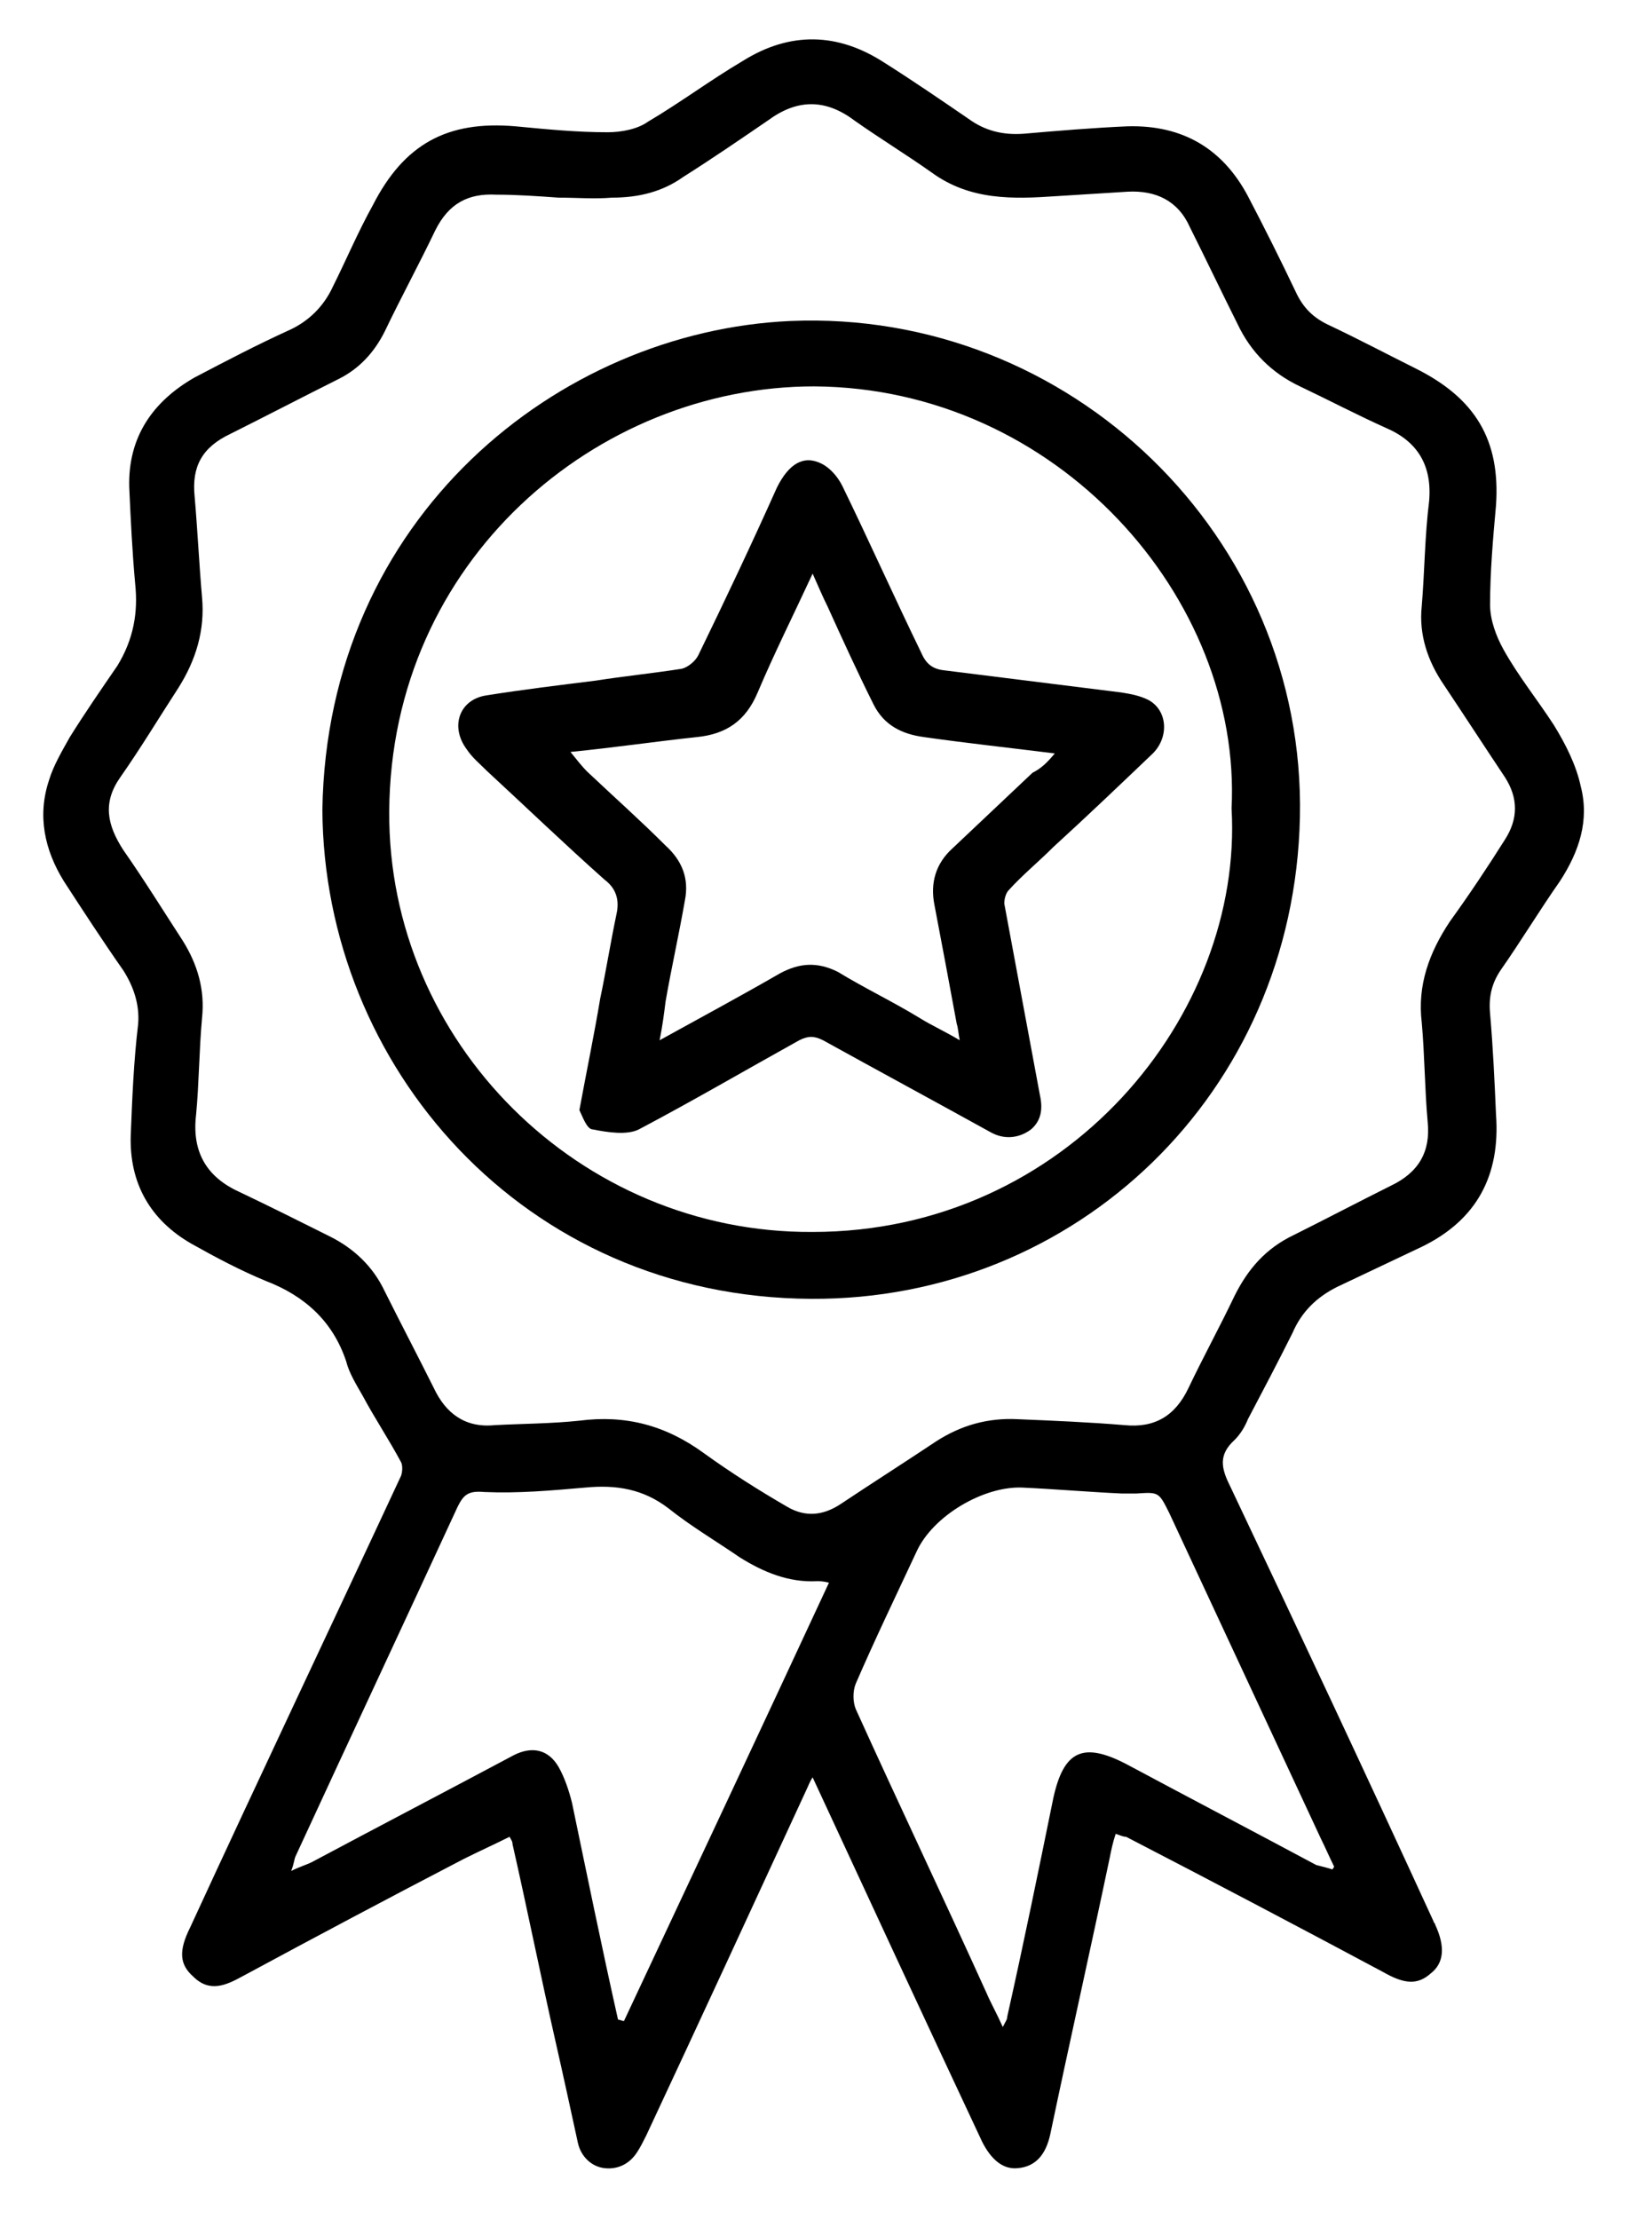
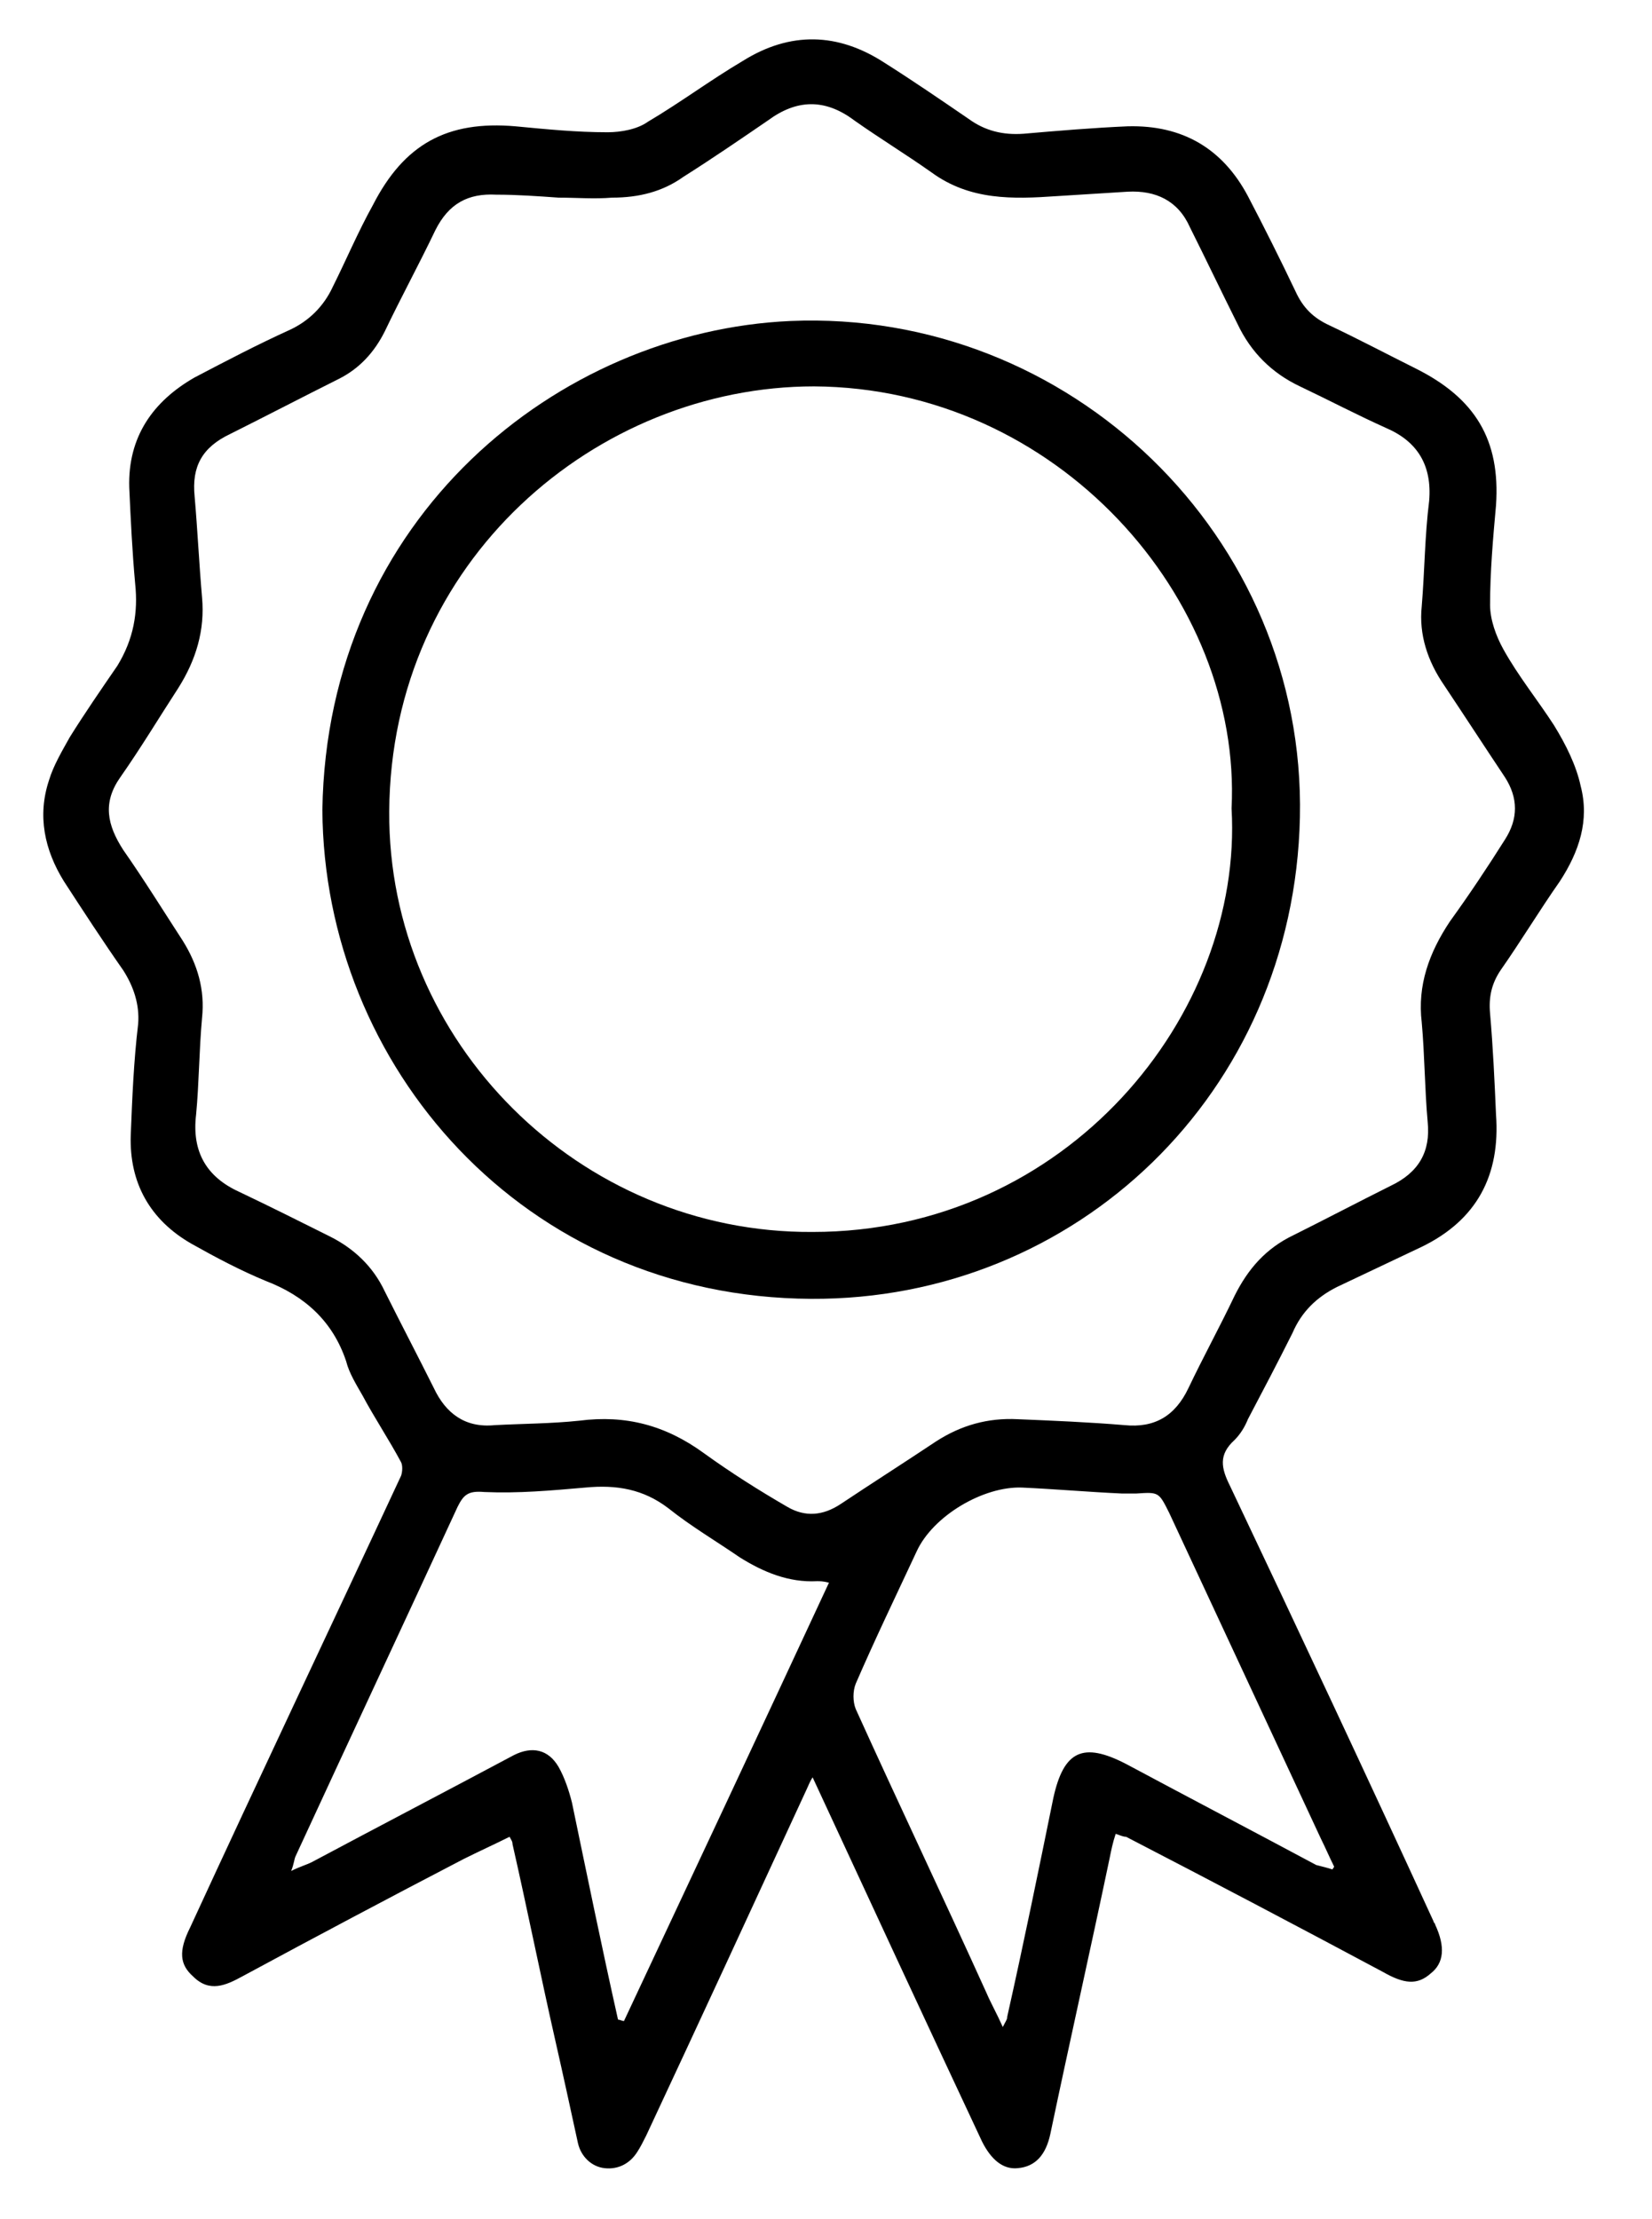
<svg xmlns="http://www.w3.org/2000/svg" version="1.1" id="Layer_1" x="0px" y="0px" viewBox="0 0 111.2 149.3" style="enable-background:new 0 0 111.2 149.3;" xml:space="preserve">
  <path d="M75.1,123.4c-0.2,0.6-0.3,1.1-0.4,1.6c-1.3,6.2-2.7,12.4-4,18.6c-0.3,1.4-1,2.2-2.2,2.3c-1,0.1-1.8-0.6-2.4-1.8  c-3.8-8.1-7.6-16.3-11.4-24.5c-0.2,0.3-0.3,0.6-0.4,0.8c-3.6,7.8-7.2,15.6-10.8,23.3c-0.2,0.4-0.4,0.8-0.6,1.1  c-0.5,0.8-1.3,1.2-2.2,1.1c-0.9-0.1-1.6-0.8-1.8-1.7c-0.5-2.3-1-4.6-1.5-6.8c-1-4.4-1.9-8.9-2.9-13.3c0-0.2-0.1-0.3-0.2-0.5  c-1,0.5-2.1,1-3.1,1.5c-5,2.6-9.9,5.2-14.9,7.9c-1.1,0.6-2.2,1.1-3.3,0c-0.9-0.8-1-1.7-0.2-3.3c4.7-10.2,9.5-20.3,14.2-30.4  c0.1-0.3,0.1-0.7,0-0.9c-0.8-1.5-1.8-3-2.6-4.5c-0.4-0.7-0.9-1.5-1.1-2.3c-0.9-2.7-2.8-4.4-5.4-5.4c-1.7-0.7-3.4-1.6-5-2.5  c-2.8-1.6-4.2-4.1-4.1-7.3c0.1-2.5,0.2-5,0.5-7.5c0.1-1.3-0.3-2.5-1-3.6c-1.4-2-2.7-4-4-6c-1.3-2.1-1.8-4.4-1-6.8  c0.3-1,0.9-2,1.4-2.9c1-1.6,2.1-3.2,3.2-4.8C9,43,9.3,41.2,9.1,39.3c-0.2-2.2-0.3-4.3-0.4-6.5c-0.1-3.4,1.6-5.8,4.4-7.4  c2.1-1.1,4.2-2.2,6.4-3.2c1.3-0.6,2.3-1.6,2.9-2.9c0.9-1.8,1.7-3.7,2.7-5.5c2.1-4.1,5-5.7,9.6-5.3c2.1,0.2,4.1,0.4,6.2,0.4  c0.9,0,2-0.2,2.7-0.7c2.2-1.3,4.2-2.8,6.4-4.1c3.2-2,6.4-1.9,9.5,0.1c1.9,1.2,3.8,2.5,5.7,3.8c1.1,0.8,2.3,1.1,3.7,1  c2.3-0.2,4.7-0.4,7-0.5c3.7-0.1,6.4,1.5,8.1,4.7c1.1,2.1,2.2,4.3,3.2,6.4c0.5,1.1,1.2,1.8,2.3,2.3c1.9,0.9,3.8,1.9,5.8,2.9  c4,2,5.7,4.8,5.4,9.2c-0.2,2.2-0.4,4.5-0.4,6.7c0,1,0.4,2.1,0.9,3c1,1.8,2.3,3.4,3.4,5.1c0.8,1.3,1.5,2.7,1.8,4.1  c0.6,2.3-0.1,4.4-1.4,6.4c-1.4,2-2.6,4-4,6c-0.6,0.9-0.8,1.8-0.7,2.9c0.2,2.3,0.3,4.5,0.4,6.8c0.3,4.1-1.3,7.1-5,8.9  c-1.9,0.9-3.8,1.8-5.7,2.7c-1.4,0.7-2.4,1.7-3,3.1C86,91.7,85,93.6,84,95.5c-0.2,0.5-0.5,1-0.9,1.4c-1.1,1-0.9,1.9-0.3,3.1  c4.6,9.7,9.2,19.5,13.7,29.3c0,0.1,0.1,0.1,0.1,0.2c0.7,1.5,0.6,2.6-0.3,3.3c-0.9,0.8-1.8,0.7-3.2-0.1c-5.8-3.1-11.5-6.1-17.3-9.1  C75.6,123.6,75.4,123.5,75.1,123.4z M37.6,13.3C37.6,13.3,37.6,13.3,37.6,13.3c-1.4-0.1-2.8-0.2-4.2-0.2c-1.9-0.1-3.2,0.6-4.1,2.4  c-1.1,2.3-2.3,4.5-3.4,6.8c-0.7,1.4-1.7,2.5-3.1,3.2c-2.4,1.2-4.9,2.5-7.3,3.7c-1.9,0.9-2.6,2.2-2.4,4.2c0.2,2.3,0.3,4.5,0.5,6.8  c0.2,2.2-0.4,4.2-1.6,6.1c-1.3,2-2.5,4-3.9,6c-1.2,1.7-0.9,3.2,0.2,4.9c1.4,2,2.7,4.1,4,6.1c1,1.6,1.5,3.3,1.3,5.2  c-0.2,2.2-0.2,4.4-0.4,6.5c-0.3,2.5,0.7,4.2,2.9,5.2c2.1,1,4.1,2,6.1,3c1.6,0.8,2.9,2,3.7,3.7c1.1,2.2,2.2,4.3,3.3,6.5  c0.8,1.7,2.1,2.7,4.1,2.5c1.9-0.1,3.8-0.1,5.7-0.3c3.1-0.4,5.8,0.3,8.4,2.2c1.8,1.3,3.7,2.5,5.6,3.6c1.2,0.7,2.4,0.6,3.6-0.2  c2.1-1.4,4.3-2.8,6.4-4.2c1.7-1.1,3.5-1.6,5.5-1.5c2.4,0.1,4.8,0.2,7.2,0.4c2,0.2,3.4-0.6,4.3-2.5c1-2.1,2.1-4.1,3.1-6.2  c0.9-1.8,2.1-3.2,4-4.1c2.2-1.1,4.3-2.2,6.5-3.3c1.9-0.9,2.7-2.3,2.5-4.3c-0.2-2.2-0.2-4.5-0.4-6.7c-0.3-2.5,0.5-4.7,1.9-6.8  c1.3-1.8,2.5-3.6,3.7-5.5c0.9-1.4,0.9-2.8,0-4.2c-1.4-2.1-2.7-4.1-4.1-6.2c-1.1-1.6-1.7-3.4-1.5-5.3c0.2-2.4,0.2-4.7,0.5-7.1  c0.2-2.4-0.8-4-2.9-4.9c-2-0.9-3.9-1.9-5.8-2.8c-1.9-0.9-3.3-2.3-4.2-4.2c-1.1-2.2-2.1-4.3-3.2-6.5c-0.8-1.8-2.3-2.5-4.2-2.4  c-1.6,0.1-3.2,0.2-4.8,0.3c-2.9,0.2-5.8,0.3-8.4-1.6c-1.7-1.2-3.5-2.3-5.2-3.5c-2-1.5-3.9-1.4-5.8,0c-1.9,1.3-3.8,2.6-5.7,3.8  c-1.4,1-3,1.4-4.8,1.4C40,13.4,38.8,13.3,37.6,13.3z M41.6,135.9c0.1,0,0.3,0.1,0.4,0.1c4.6-9.8,9.2-19.6,13.8-29.5  c-0.4-0.1-0.6-0.1-0.8-0.1c-1.9,0.1-3.6-0.6-5.2-1.6c-1.6-1.1-3.3-2.1-4.8-3.3c-1.7-1.3-3.5-1.6-5.6-1.4c-2.3,0.2-4.5,0.4-6.8,0.3  c-1.1-0.1-1.4,0.2-1.8,1c-3.6,7.8-7.3,15.7-10.9,23.5c-0.1,0.2-0.1,0.5-0.3,1c0.6-0.3,1-0.4,1.4-0.6c4.5-2.4,9.1-4.8,13.6-7.2  c1.2-0.6,2.3-0.4,3,0.8c0.4,0.7,0.7,1.6,0.9,2.4C39.5,126.1,40.5,131,41.6,135.9z M89.7,125.8c0-0.1,0.1-0.1,0.1-0.2  c-0.3-0.6-0.6-1.3-0.9-1.9c-3.4-7.3-6.8-14.6-10.2-21.9c-0.7-1.4-0.7-1.4-2.2-1.3c-0.3,0-0.6,0-1,0c-2.2-0.1-4.5-0.3-6.7-0.4  c-2.6-0.1-6,1.9-7.1,4.3c-1.4,3-2.8,5.9-4.1,8.9c-0.2,0.5-0.2,1.2,0,1.7c2.9,6.4,5.9,12.7,8.8,19.1c0.3,0.7,0.7,1.4,1.1,2.3  c0.2-0.4,0.3-0.5,0.3-0.7c1.1-4.9,2.1-9.8,3.1-14.7c0.7-3.2,2-3.8,4.9-2.3c4.3,2.3,8.5,4.5,12.8,6.8C89,125.6,89.4,125.7,89.7,125.8  z" />
  <path d="M21.7,54.5C22,34.8,37.6,22.3,53.2,21.6C72,20.8,87.9,36.1,87.5,55c-0.4,18.6-15.1,32.5-32.9,32.4  C35.2,87.3,21.8,71.7,21.7,54.5z M82.9,54.4c0.7-14.1-11.7-28.3-28.1-28.4C40.2,26,26.3,37.7,26.2,54.6C26.1,70.1,39,83,54.7,82.9  C71.8,82.9,83.7,68.3,82.9,54.4z" />
-   <path d="M39,74.7c0.5-2.7,1-5.1,1.4-7.5c0.4-1.9,0.7-3.8,1.1-5.7c0.2-0.9,0-1.7-0.8-2.3c-2.7-2.4-5.3-4.9-7.9-7.3  c-0.5-0.5-1-0.9-1.4-1.5c-1.1-1.5-0.5-3.3,1.3-3.6c2.5-0.4,5-0.7,7.4-1c1.9-0.3,3.9-0.5,5.8-0.8c0.4-0.1,0.9-0.5,1.1-0.9  c1.8-3.7,3.6-7.5,5.3-11.3c0.8-1.6,1.8-2.2,3-1.6c0.6,0.3,1.1,0.9,1.4,1.5c1.8,3.7,3.5,7.5,5.3,11.2c0.3,0.7,0.7,1.1,1.5,1.2  c4,0.5,8,1,12,1.5c0.6,0.1,1.2,0.2,1.8,0.5c1.3,0.7,1.4,2.5,0.3,3.6c-2.2,2.1-4.4,4.2-6.7,6.3c-1,1-2.1,1.9-3,2.9  c-0.2,0.2-0.3,0.6-0.3,0.9c0.8,4.3,1.6,8.6,2.4,12.9c0.2,0.9,0.1,1.7-0.6,2.3c-0.8,0.6-1.8,0.7-2.7,0.2c-3.8-2.1-7.5-4.1-11.3-6.2  c-0.6-0.3-1-0.3-1.6,0c-3.6,2-7.2,4.1-10.8,6c-0.8,0.4-2.1,0.2-3.1,0C39.5,76,39.2,75.1,39,74.7z M71,50.7c-3.2-0.4-6-0.7-8.8-1.1  c-1.5-0.2-2.7-0.8-3.4-2.2c-1.1-2.2-2.1-4.4-3.1-6.6c-0.3-0.6-0.6-1.3-1-2.2c-1.3,2.8-2.6,5.4-3.7,8c-0.8,1.9-2.1,2.8-4.1,3  c-2.8,0.3-5.5,0.7-8.5,1c0.4,0.5,0.8,1,1.1,1.3c1.8,1.7,3.6,3.3,5.3,5c1.1,1,1.6,2.2,1.3,3.7c-0.4,2.3-0.9,4.5-1.3,6.8  c-0.1,0.8-0.2,1.6-0.4,2.6c2.9-1.6,5.5-3,8.1-4.5c1.3-0.7,2.5-0.8,3.9-0.1c1.8,1.1,3.7,2,5.5,3.1c0.8,0.5,1.7,0.9,2.7,1.5  c-0.1-0.5-0.1-0.8-0.2-1.1c-0.5-2.7-1-5.4-1.5-8c-0.3-1.5,0.1-2.8,1.2-3.8c1.8-1.7,3.6-3.4,5.4-5.1C70.1,51.7,70.5,51.3,71,50.7z" />
</svg>